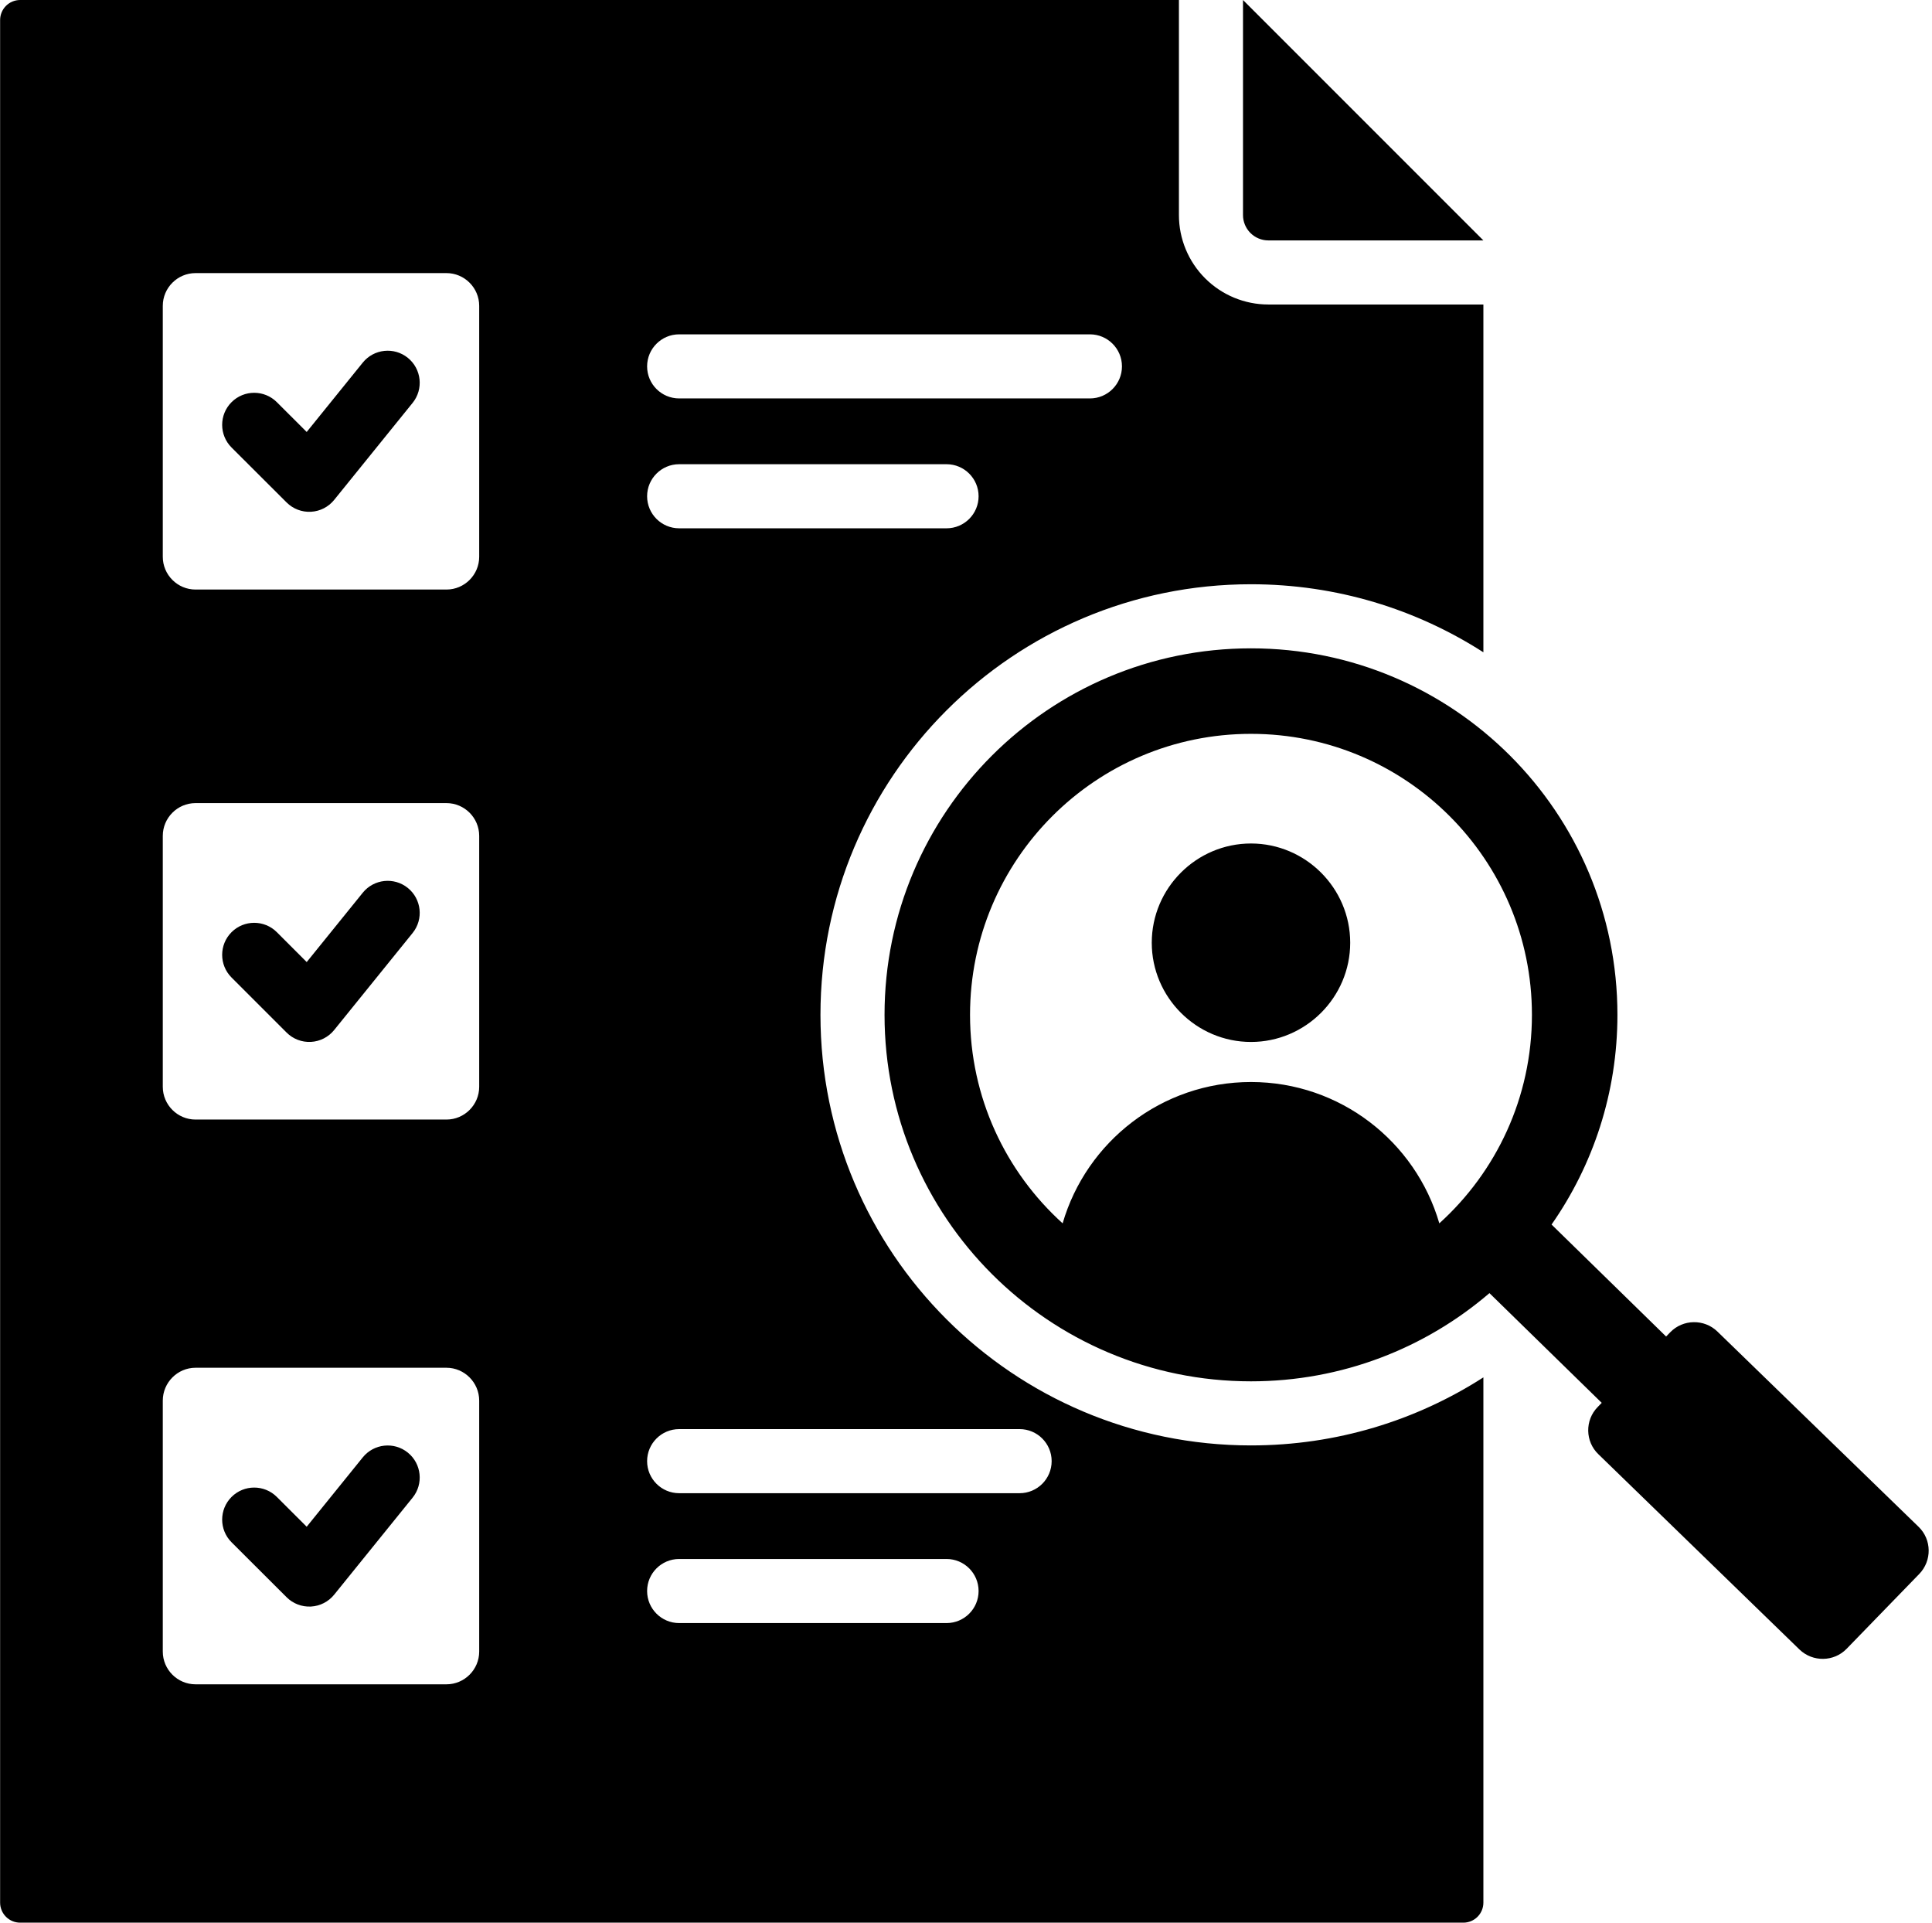
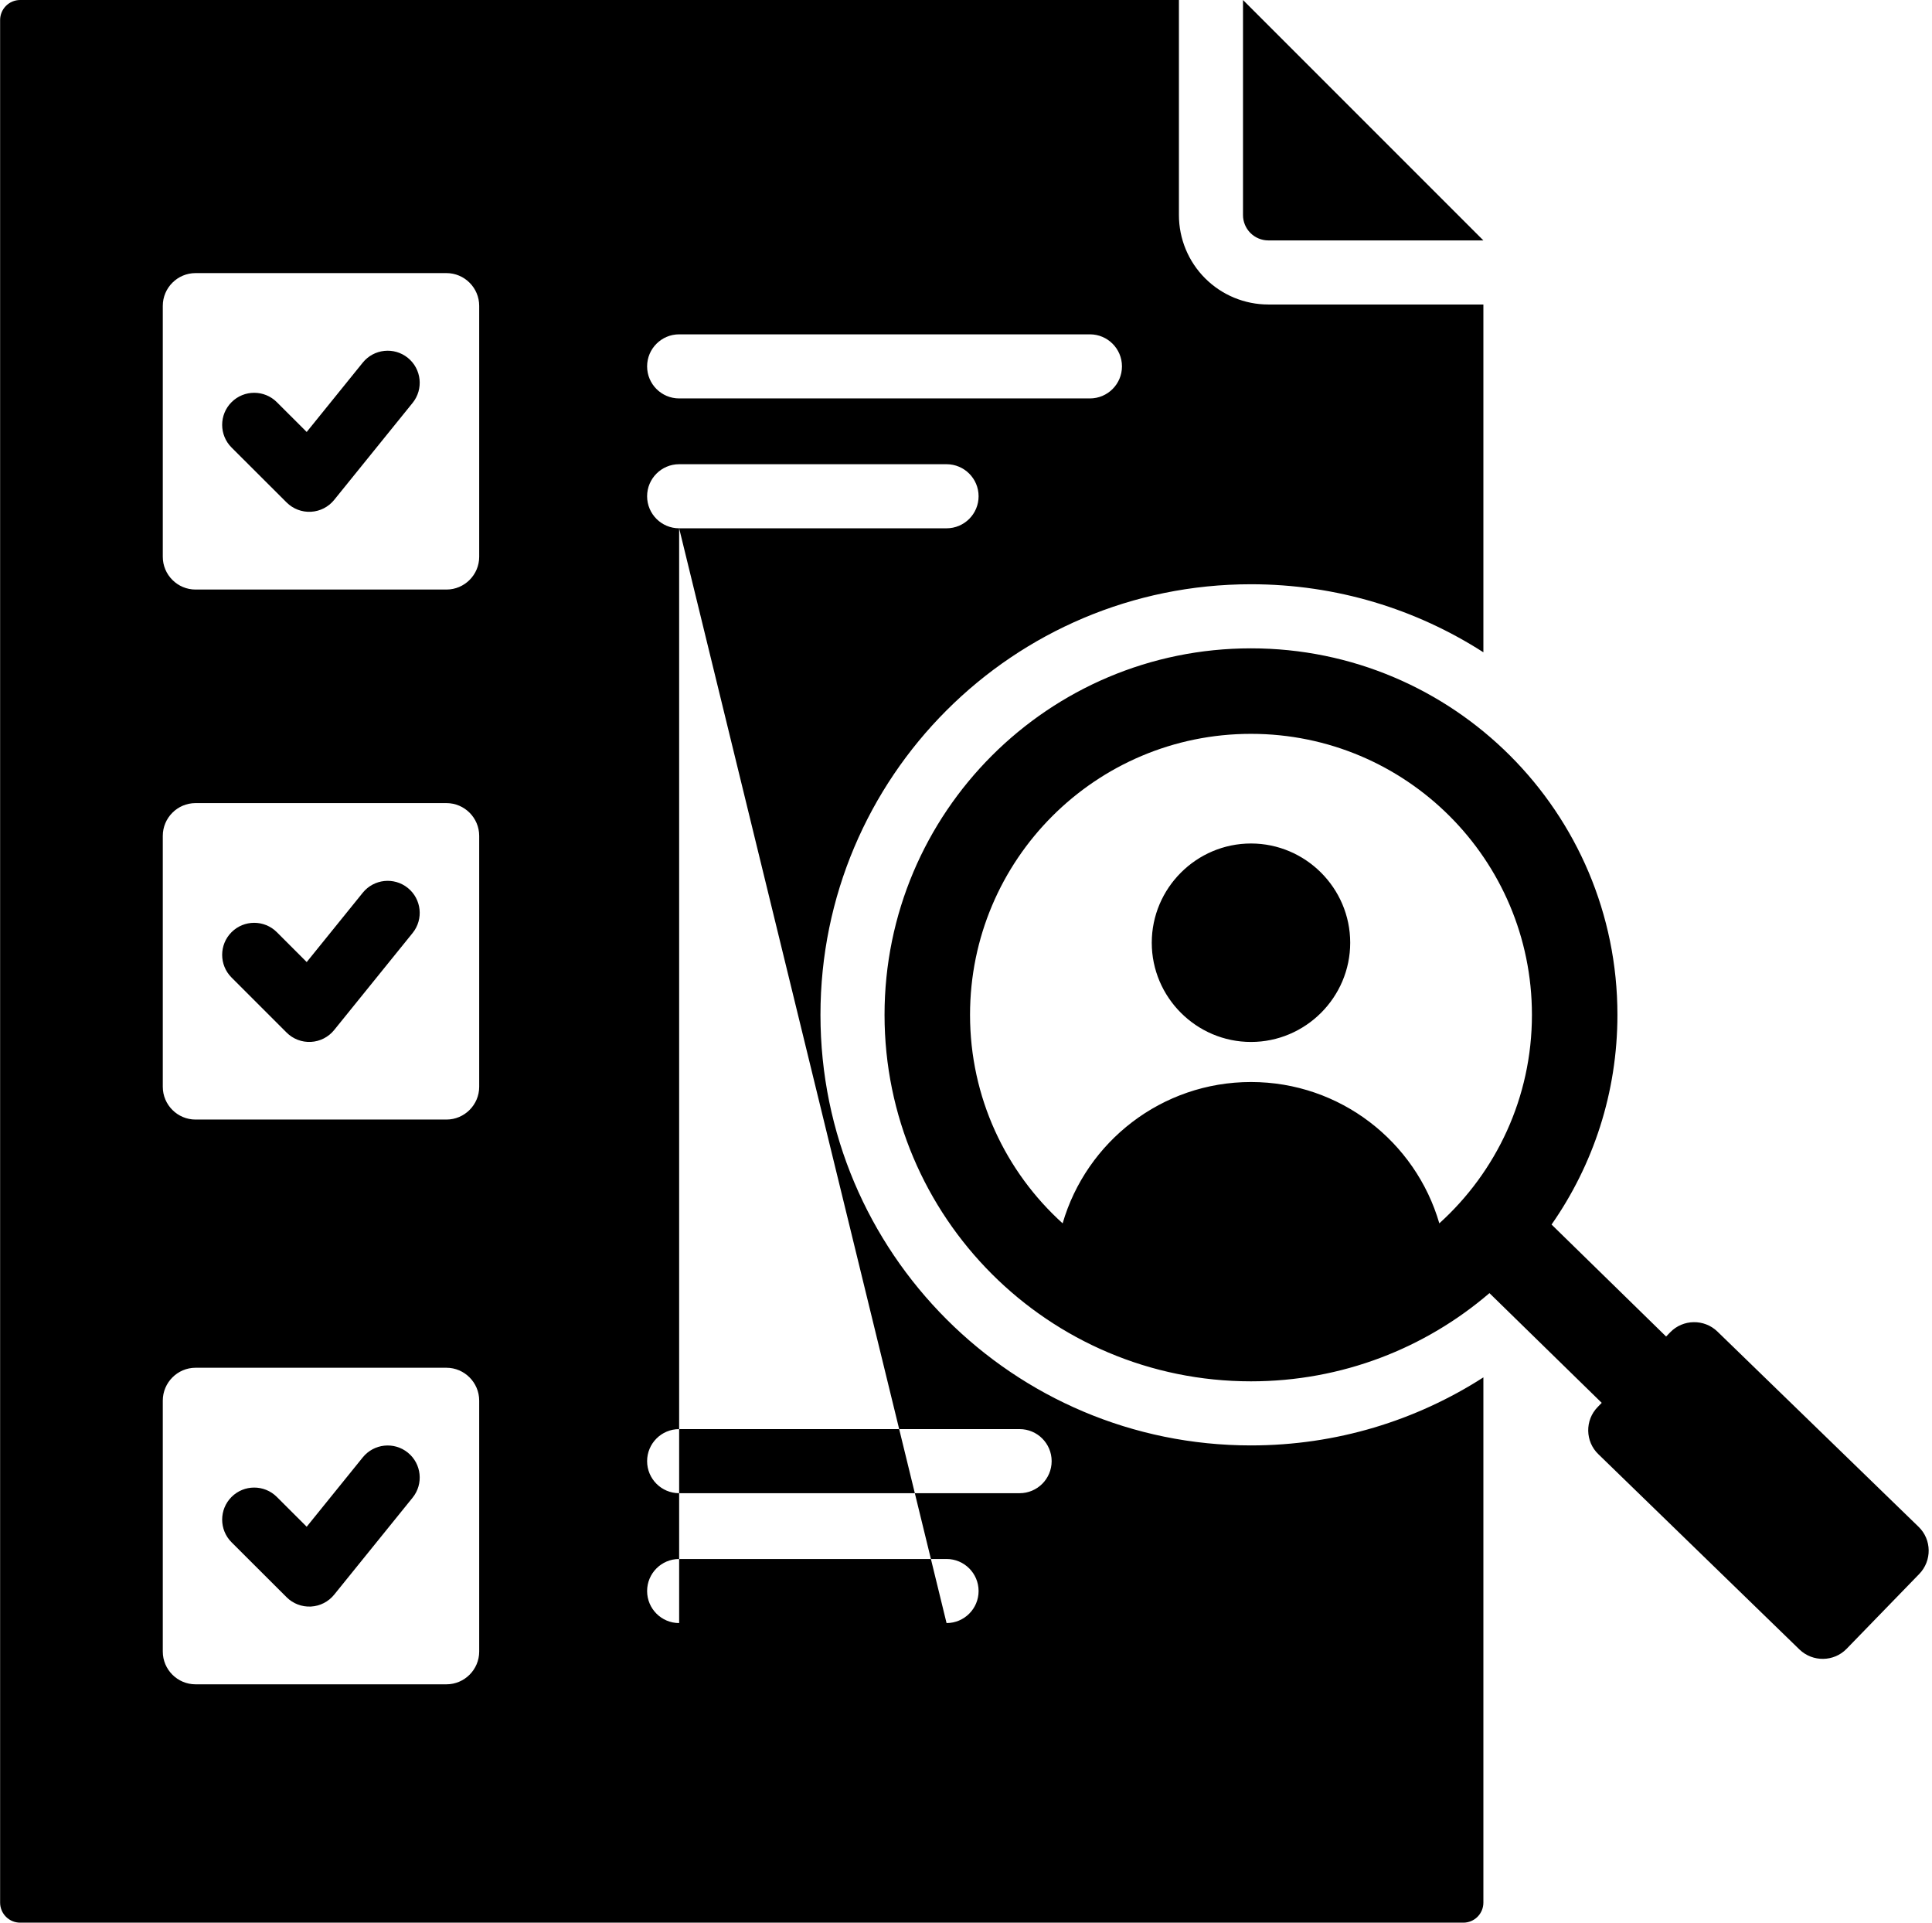
<svg xmlns="http://www.w3.org/2000/svg" clip-rule="evenodd" fill-rule="evenodd" height="480.0" preserveAspectRatio="xMidYMid meet" stroke-linejoin="round" stroke-miterlimit="2" version="1.0" viewBox="14.2 15.0 482.4 480.0" width="482.4" zoomAndPan="magnify">
  <g id="change1_1">
-     <path d="M386.1,337.835C370.098,351.562 349.297,359.855 326.557,359.855C276.02,359.855 235.06,318.894 235.06,268.357C235.06,217.82 276.02,176.86 326.557,176.86C377.094,176.86 418.055,217.82 418.055,268.357C418.055,287.829 411.974,305.879 401.608,320.712L430.21,348.667L431.249,347.598C434.423,344.319 439.732,344.241 443.011,347.416L493.262,396.183C496.541,399.358 496.619,404.641 493.418,407.946L475.28,426.63C472.105,429.909 466.822,429.987 463.517,426.812L413.293,378.045C409.988,374.87 409.909,369.561 413.11,366.282L414.134,365.227L386.1,337.835ZM373.585,320.413C387.785,307.576 396.707,289.01 396.707,268.357C396.707,229.61 365.304,198.207 326.557,198.207C287.81,198.207 256.407,229.61 256.407,268.357C256.407,289.01 265.329,307.576 279.529,320.413C285.458,300.03 304.273,285.129 326.557,285.129C348.842,285.129 367.657,300.03 373.585,320.413ZM326.557,275.129C312.927,275.129 301.783,263.985 301.783,250.355C301.783,236.725 312.927,225.581 326.557,225.581C340.187,225.581 351.331,236.725 351.331,250.355C351.331,263.985 340.187,275.129 326.557,275.129ZM324.564,15L384.585,75.021L330.896,75.021C329.217,75.021 327.606,74.353 326.419,73.166C325.231,71.978 324.564,70.368 324.564,68.689L324.564,15ZM384.585,358.866L384.585,490C384.585,491.326 384.058,492.598 383.12,493.536C382.183,494.473 380.911,495 379.585,495L19.229,495C17.903,495 16.632,494.473 15.694,493.536C14.756,492.598 14.229,491.326 14.229,490L14.229,20C14.229,18.674 14.756,17.402 15.694,16.464C16.632,15.527 17.903,15 19.229,15L308.564,15L308.564,68.689C308.564,74.611 310.917,80.292 315.105,84.48C319.293,88.668 324.974,91.021 330.896,91.021L384.585,91.021L384.585,177.848C367.847,167.096 347.931,160.86 326.557,160.86C267.183,160.86 219.06,208.983 219.06,268.357C219.06,327.732 267.183,375.855 326.557,375.855C347.931,375.855 367.847,369.618 384.585,358.866ZM183.776,146.893L250.545,146.893C254.96,146.893 258.545,143.309 258.545,138.893C258.545,134.478 254.96,130.893 250.545,130.893L183.776,130.893C179.361,130.893 175.776,134.478 175.776,138.893C175.776,143.309 179.361,146.893 183.776,146.893ZM183.776,420.207L250.545,420.207C254.96,420.207 258.545,416.622 258.545,412.207C258.545,407.792 254.96,404.207 250.545,404.207L183.776,404.207C179.361,404.207 175.776,407.792 175.776,412.207C175.776,416.622 179.361,420.207 183.776,420.207ZM183.776,387.783L268.786,387.783C273.201,387.783 276.786,384.198 276.786,379.783C276.786,375.367 273.201,371.783 268.786,371.783L183.776,371.783C179.361,371.783 175.776,375.367 175.776,379.783C175.776,384.198 179.361,387.783 183.776,387.783ZM63.022,356.466C58.523,356.466 54.847,360.169 54.847,364.668L54.847,427.322C54.847,431.821 58.523,435.496 63.022,435.496L125.676,435.496C130.174,435.496 133.85,431.821 133.85,427.322L133.85,364.668C133.85,360.169 130.174,356.466 125.676,356.466L63.022,356.466ZM72.019,400.039C68.894,396.92 68.889,391.85 72.008,388.725C75.127,385.6 80.196,385.595 83.321,388.714C83.321,388.714 90.778,396.155 90.778,396.155L104.779,378.84C107.555,375.407 112.597,374.873 116.03,377.649C119.463,380.425 119.997,385.467 117.22,388.9L97.634,413.122C96.209,414.885 94.103,415.96 91.839,416.081C89.575,416.201 87.367,415.356 85.762,413.755L72.019,400.039ZM183.776,114.469L286.343,114.469C290.759,114.469 294.343,110.884 294.343,106.469C294.343,102.054 290.759,98.469 286.343,98.469L183.776,98.469C179.361,98.469 175.776,102.054 175.776,106.469C175.776,110.884 179.361,114.469 183.776,114.469ZM63.022,83.18C58.523,83.18 54.847,86.855 54.847,91.354L54.847,154.008C54.847,158.507 58.523,162.183 63.022,162.183L125.676,162.183C130.174,162.183 133.85,158.507 133.85,154.008L133.85,91.354C133.85,86.855 130.174,83.18 125.676,83.18L63.022,83.18ZM72.019,126.725C68.894,123.606 68.889,118.537 72.008,115.412C75.127,112.286 80.196,112.281 83.321,115.4C83.321,115.4 90.778,122.842 90.778,122.842L104.779,105.526C107.555,102.093 112.597,101.559 116.03,104.336C119.463,107.112 119.997,112.153 117.22,115.587L97.634,139.809C96.209,141.571 94.103,142.647 91.839,142.767C89.575,142.888 87.367,142.042 85.762,140.441L72.019,126.725ZM63.022,215.498C58.523,215.498 54.847,219.174 54.847,223.673L54.847,286.327C54.847,290.826 58.523,294.502 63.022,294.502L125.676,294.502C130.174,294.502 133.85,290.826 133.85,286.327L133.85,223.673C133.85,219.174 130.174,215.498 125.676,215.498L63.022,215.498ZM72.013,259.038C68.891,255.916 68.891,250.847 72.013,247.725C75.135,244.603 80.205,244.603 83.327,247.725L90.783,255.181L104.779,237.872C107.555,234.439 112.597,233.906 116.03,236.682C119.463,239.458 119.997,244.499 117.22,247.933L97.634,272.155C96.208,273.919 94.1,274.994 91.835,275.114C89.57,275.233 87.361,274.386 85.757,272.782L72.013,259.038Z" />
+     <path d="M386.1,337.835C370.098,351.562 349.297,359.855 326.557,359.855C276.02,359.855 235.06,318.894 235.06,268.357C235.06,217.82 276.02,176.86 326.557,176.86C377.094,176.86 418.055,217.82 418.055,268.357C418.055,287.829 411.974,305.879 401.608,320.712L430.21,348.667L431.249,347.598C434.423,344.319 439.732,344.241 443.011,347.416L493.262,396.183C496.541,399.358 496.619,404.641 493.418,407.946L475.28,426.63C472.105,429.909 466.822,429.987 463.517,426.812L413.293,378.045C409.988,374.87 409.909,369.561 413.11,366.282L414.134,365.227L386.1,337.835ZM373.585,320.413C387.785,307.576 396.707,289.01 396.707,268.357C396.707,229.61 365.304,198.207 326.557,198.207C287.81,198.207 256.407,229.61 256.407,268.357C256.407,289.01 265.329,307.576 279.529,320.413C285.458,300.03 304.273,285.129 326.557,285.129C348.842,285.129 367.657,300.03 373.585,320.413ZM326.557,275.129C312.927,275.129 301.783,263.985 301.783,250.355C301.783,236.725 312.927,225.581 326.557,225.581C340.187,225.581 351.331,236.725 351.331,250.355C351.331,263.985 340.187,275.129 326.557,275.129ZM324.564,15L384.585,75.021L330.896,75.021C329.217,75.021 327.606,74.353 326.419,73.166C325.231,71.978 324.564,70.368 324.564,68.689L324.564,15ZM384.585,358.866L384.585,490C384.585,491.326 384.058,492.598 383.12,493.536C382.183,494.473 380.911,495 379.585,495L19.229,495C17.903,495 16.632,494.473 15.694,493.536C14.756,492.598 14.229,491.326 14.229,490L14.229,20C14.229,18.674 14.756,17.402 15.694,16.464C16.632,15.527 17.903,15 19.229,15L308.564,15L308.564,68.689C308.564,74.611 310.917,80.292 315.105,84.48C319.293,88.668 324.974,91.021 330.896,91.021L384.585,91.021L384.585,177.848C367.847,167.096 347.931,160.86 326.557,160.86C267.183,160.86 219.06,208.983 219.06,268.357C219.06,327.732 267.183,375.855 326.557,375.855C347.931,375.855 367.847,369.618 384.585,358.866ZM183.776,146.893L250.545,146.893C254.96,146.893 258.545,143.309 258.545,138.893C258.545,134.478 254.96,130.893 250.545,130.893L183.776,130.893C179.361,130.893 175.776,134.478 175.776,138.893C175.776,143.309 179.361,146.893 183.776,146.893ZL250.545,420.207C254.96,420.207 258.545,416.622 258.545,412.207C258.545,407.792 254.96,404.207 250.545,404.207L183.776,404.207C179.361,404.207 175.776,407.792 175.776,412.207C175.776,416.622 179.361,420.207 183.776,420.207ZM183.776,387.783L268.786,387.783C273.201,387.783 276.786,384.198 276.786,379.783C276.786,375.367 273.201,371.783 268.786,371.783L183.776,371.783C179.361,371.783 175.776,375.367 175.776,379.783C175.776,384.198 179.361,387.783 183.776,387.783ZM63.022,356.466C58.523,356.466 54.847,360.169 54.847,364.668L54.847,427.322C54.847,431.821 58.523,435.496 63.022,435.496L125.676,435.496C130.174,435.496 133.85,431.821 133.85,427.322L133.85,364.668C133.85,360.169 130.174,356.466 125.676,356.466L63.022,356.466ZM72.019,400.039C68.894,396.92 68.889,391.85 72.008,388.725C75.127,385.6 80.196,385.595 83.321,388.714C83.321,388.714 90.778,396.155 90.778,396.155L104.779,378.84C107.555,375.407 112.597,374.873 116.03,377.649C119.463,380.425 119.997,385.467 117.22,388.9L97.634,413.122C96.209,414.885 94.103,415.96 91.839,416.081C89.575,416.201 87.367,415.356 85.762,413.755L72.019,400.039ZM183.776,114.469L286.343,114.469C290.759,114.469 294.343,110.884 294.343,106.469C294.343,102.054 290.759,98.469 286.343,98.469L183.776,98.469C179.361,98.469 175.776,102.054 175.776,106.469C175.776,110.884 179.361,114.469 183.776,114.469ZM63.022,83.18C58.523,83.18 54.847,86.855 54.847,91.354L54.847,154.008C54.847,158.507 58.523,162.183 63.022,162.183L125.676,162.183C130.174,162.183 133.85,158.507 133.85,154.008L133.85,91.354C133.85,86.855 130.174,83.18 125.676,83.18L63.022,83.18ZM72.019,126.725C68.894,123.606 68.889,118.537 72.008,115.412C75.127,112.286 80.196,112.281 83.321,115.4C83.321,115.4 90.778,122.842 90.778,122.842L104.779,105.526C107.555,102.093 112.597,101.559 116.03,104.336C119.463,107.112 119.997,112.153 117.22,115.587L97.634,139.809C96.209,141.571 94.103,142.647 91.839,142.767C89.575,142.888 87.367,142.042 85.762,140.441L72.019,126.725ZM63.022,215.498C58.523,215.498 54.847,219.174 54.847,223.673L54.847,286.327C54.847,290.826 58.523,294.502 63.022,294.502L125.676,294.502C130.174,294.502 133.85,290.826 133.85,286.327L133.85,223.673C133.85,219.174 130.174,215.498 125.676,215.498L63.022,215.498ZM72.013,259.038C68.891,255.916 68.891,250.847 72.013,247.725C75.135,244.603 80.205,244.603 83.327,247.725L90.783,255.181L104.779,237.872C107.555,234.439 112.597,233.906 116.03,236.682C119.463,239.458 119.997,244.499 117.22,247.933L97.634,272.155C96.208,273.919 94.1,274.994 91.835,275.114C89.57,275.233 87.361,274.386 85.757,272.782L72.013,259.038Z" />
  </g>
</svg>